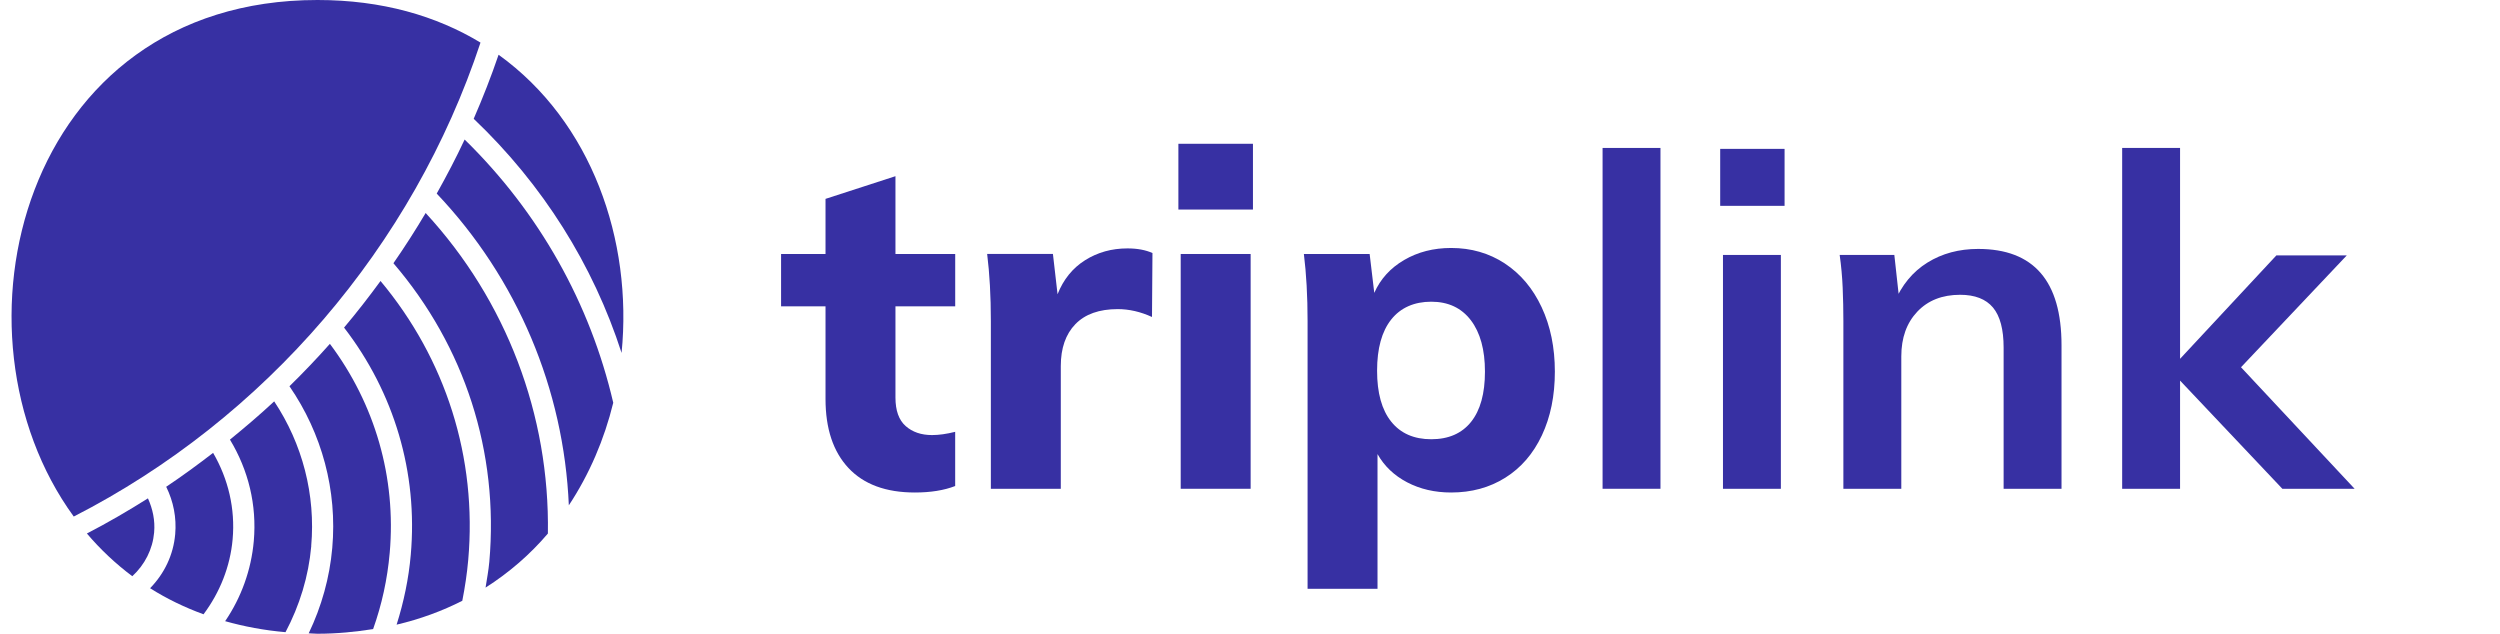
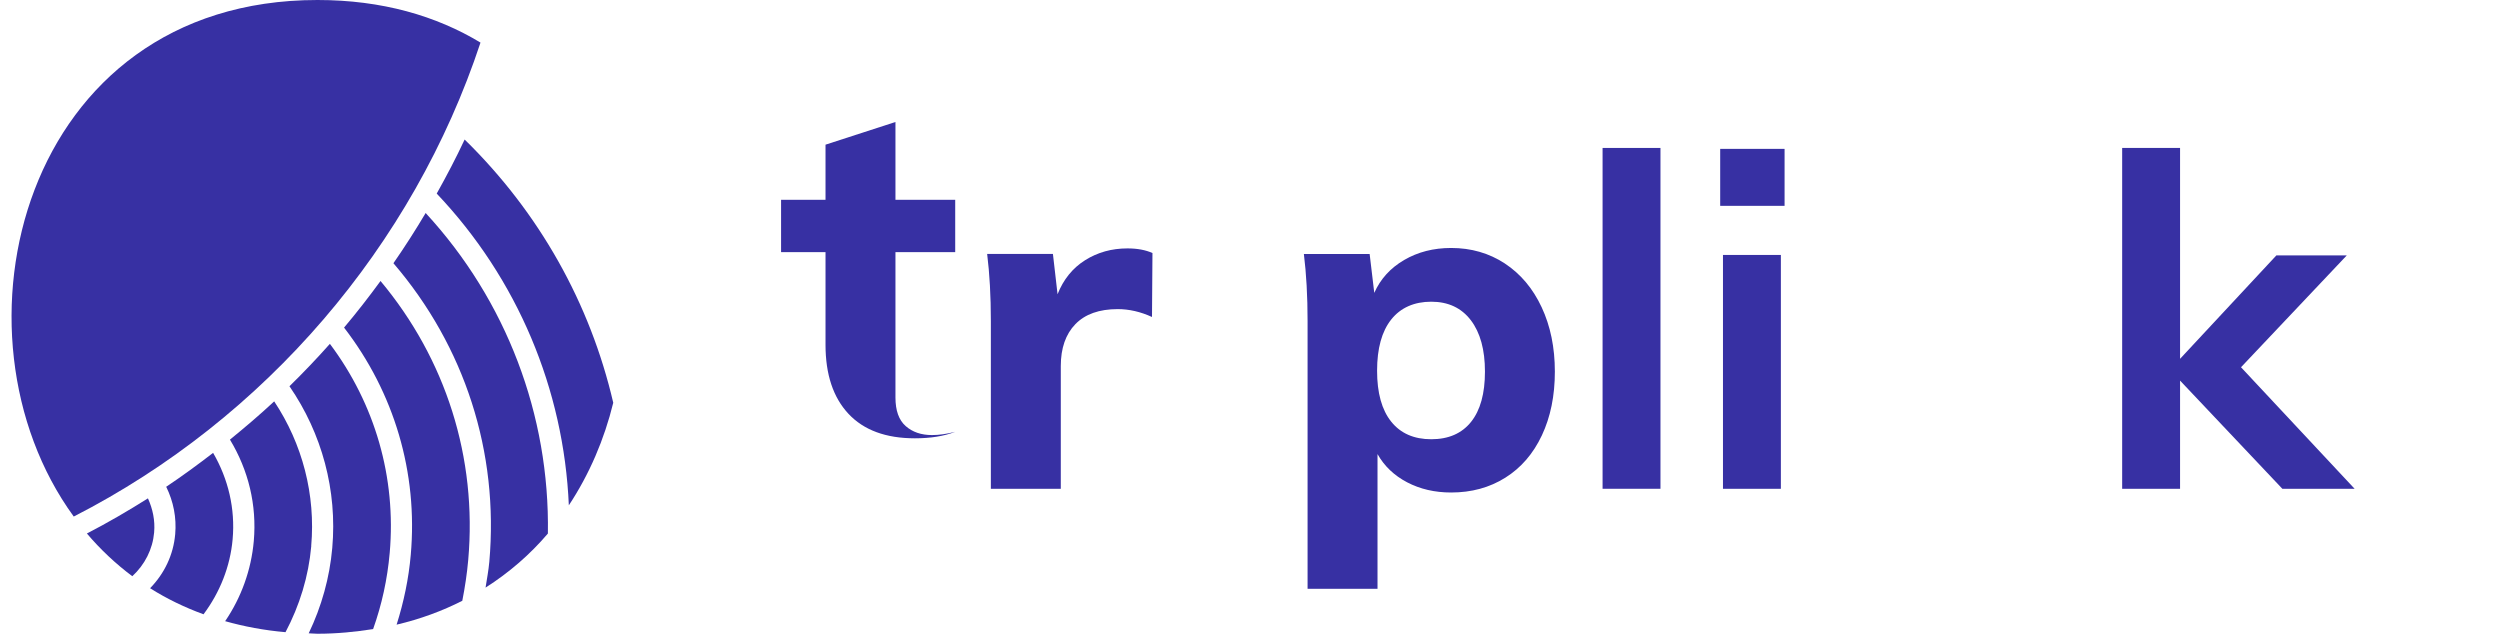
<svg xmlns="http://www.w3.org/2000/svg" xmlns:xlink="http://www.w3.org/1999/xlink" id="full-rgb" viewBox="0 0 864 219.03">
  <defs>
    <style>.cls-1{fill:#3730a3;stroke-width:0px;}</style>
  </defs>
  <g id="logoMark">
    <a xlink:href="86.9450980392157">
      <path id="logoMark_PathItem_" class="cls-1" d="M118.91,113.22c17.32,22.45,25.57,50.11,23.05,78.54-.72,8.25-2.42,16.3-4.89,24.12,8.22-1.93,15.77-4.73,22.7-8.25.92-4.66,1.63-9.37,2.05-14.12,3.11-35.33-7.72-69.35-30.31-96.4-4.03,5.51-8.21,10.9-12.61,16.11Z" />
    </a>
    <a xlink:href="86.9450980392157">
      <path id="logoMark_PathItem_-2" class="cls-1" d="M51.87,203.29c5.65,3.57,11.82,6.58,18.47,9.01,5.63-7.53,9.23-16.49,10.06-25.95.93-10.55-1.49-20.78-6.75-29.84-5.28,4.07-10.66,8.01-16.21,11.72,2.51,5.08,3.61,10.71,3.11,16.38-.62,7.17-3.75,13.62-8.68,18.69Z" />
    </a>
    <a xlink:href="86.9450980392157">
      <path id="logoMark_PathItem_-3" class="cls-1" d="M166.06,14.72C150.81,5.5,132.05,0,109.72,0,7.48,0-20.64,115.23,25.49,178.52,91.63,144.68,142.77,85.1,166.06,14.72Z" />
    </a>
    <a xlink:href="86.9450980392157">
      <path id="logoMark_PathItem_-4" class="cls-1" d="M196.59,174.64c7.11-10.76,12.26-22.8,15.35-35.45-7.95-34.22-25.51-65.69-51.36-90.97-2.97,6.36-6.23,12.56-9.65,18.68,27.92,29.42,43.94,67.67,45.66,107.75Z" />
    </a>
    <a xlink:href="86.9450980392157">
-       <path id="logoMark_PathItem_-5" class="cls-1" d="M163.71,41.05c23.93,22.77,41.31,50.53,51.11,80.92,3.85-38.92-10.31-79.88-42.51-103.05-2.55,7.51-5.45,14.88-8.6,22.13Z" />
-     </a>
+       </a>
    <a xlink:href="86.9450980392157">
      <path id="logoMark_PathItem_-6" class="cls-1" d="M134.68,191.12c2.3-26.1-5.08-51.5-20.67-72.29-4.48,5.05-9.15,9.93-13.97,14.66,11.25,16.33,16.54,36.02,14.79,55.88-.9,10.27-3.71,20.27-8.14,29.5,1.03.02,1.99.15,3.03.15,6.77,0,13.11-.65,19.23-1.61,3.01-8.45,4.94-17.26,5.73-26.3Z" />
    </a>
    <a xlink:href="86.9450980392157">
      <path id="logoMark_PathItem_-7" class="cls-1" d="M147.11,73.61c-3.51,5.92-7.22,11.71-11.14,17.36,24.66,28.77,36.48,65.27,33.14,103.18-.27,3.01-.84,5.96-1.3,8.93,8.22-5.24,15.44-11.52,21.54-18.69.66-40.97-14.35-80.54-42.25-110.78Z" />
    </a>
    <a xlink:href="86.9450980392157">
      <path id="logoMark_PathItem_-8" class="cls-1" d="M107.55,188.73c1.56-17.73-3.01-35.3-12.79-50.02-4.92,4.6-10.06,8.96-15.29,13.22,6.4,10.59,9.33,22.63,8.24,35.06-.88,9.96-4.33,19.51-9.9,27.69,6.53,1.84,13.46,3.16,20.86,3.8,4.87-9.19,7.98-19.31,8.9-29.75Z" />
    </a>
    <a xlink:href="86.9450980392157">
      <path id="logoMark_PathItem_-9" class="cls-1" d="M53.27,183.96c.36-4.06-.48-8.05-2.14-11.73-6.86,4.33-13.88,8.41-21.1,12.15,4.62,5.44,9.85,10.39,15.69,14.76,4.32-3.98,7.04-9.27,7.56-15.19Z" />
    </a>
  </g>
-   <path class="cls-1" d="M309.47,105.87v31.53c0,4.48,1.17,7.76,3.52,9.84,2.35,2.08,5.39,3.12,9.12,3.12,2.35,0,5.01-.37,8-1.12v18.73c-3.84,1.49-8.48,2.24-13.92,2.24-10.03,0-17.69-2.83-22.97-8.48-5.28-5.65-7.92-13.6-7.92-23.85v-32.01h-15.36v-18.09h15.36v-19.05l24.17-7.84v26.89h20.65v18.09h-20.65Z" />
+   <path class="cls-1" d="M309.47,105.87v31.53c0,4.48,1.17,7.76,3.52,9.84,2.35,2.08,5.39,3.12,9.12,3.12,2.35,0,5.01-.37,8-1.12c-3.84,1.49-8.48,2.24-13.92,2.24-10.03,0-17.69-2.83-22.97-8.48-5.28-5.65-7.92-13.6-7.92-23.85v-32.01h-15.36v-18.09h15.36v-19.05l24.17-7.84v26.89h20.65v18.09h-20.65Z" />
  <path class="cls-1" d="M398.29,87.46l-.16,22.09c-3.95-1.81-7.9-2.72-11.84-2.72-6.4,0-11.28,1.74-14.64,5.2-3.36,3.47-5.04,8.3-5.04,14.48v42.41h-24.17v-57.94c0-8.64-.43-16.38-1.28-23.21h22.73l1.6,13.92c2.03-5.12,5.2-9.04,9.52-11.76,4.32-2.72,9.2-4.08,14.64-4.08,3.41,0,6.29.54,8.64,1.6Z" />
-   <path class="cls-1" d="M433.02,49.69v22.73h-25.77v-22.73h25.77ZM408.05,87.78h24.17v81.14h-24.17v-81.14Z" />
  <path class="cls-1" d="M520.08,91.07c5.44,3.58,9.68,8.62,12.72,15.12,3.04,6.51,4.56,13.92,4.56,22.25s-1.5,15.66-4.48,22.01c-2.99,6.35-7.2,11.23-12.64,14.64-5.44,3.42-11.68,5.12-18.73,5.12-5.66,0-10.72-1.18-15.2-3.52-4.48-2.35-7.9-5.6-10.24-9.76v46.57h-24.17v-92.51c0-8.64-.43-16.38-1.28-23.21h22.73l1.6,13.44c2.13-4.8,5.57-8.59,10.32-11.36,4.75-2.77,10.16-4.16,16.24-4.16,6.93,0,13.12,1.79,18.57,5.36ZM508.4,145.8c3.2-4,4.8-9.79,4.8-17.36s-1.63-13.5-4.88-17.77c-3.26-4.27-7.82-6.4-13.68-6.4s-10.59,2.06-13.84,6.16c-3.26,4.11-4.88,10-4.88,17.69s1.63,13.55,4.88,17.6c3.25,4.06,7.87,6.08,13.84,6.08s10.56-2,13.76-6Z" />
  <path class="cls-1" d="M553.85,168.93V51.13h20.01v117.79h-20.01Z" />
  <path class="cls-1" d="M594.5,51.45h22.25v19.69h-22.25v-19.69ZM595.46,168.93v-80.82h20.01v80.82h-20.01Z" />
-   <path class="cls-1" d="M637.07,168.93v-57.94c0-3.84-.08-7.68-.24-11.52-.16-3.84-.51-7.63-1.04-11.36h18.89l1.76,16-1.76.48c2.56-6.08,6.37-10.7,11.44-13.84,5.07-3.15,10.91-4.72,17.53-4.72,19.21,0,28.81,11.1,28.81,33.29v49.61h-20.01v-48.81c0-6.29-1.23-10.91-3.68-13.84-2.46-2.93-6.24-4.4-11.36-4.4-6.19,0-11.12,1.95-14.8,5.84-3.68,3.9-5.52,9.04-5.52,15.44v45.77h-20.01Z" />
  <path class="cls-1" d="M733.42,168.93V51.13h20.01v117.79h-20.01ZM788.79,168.93l-38.89-41.13,36.81-39.53h24.33l-41.77,44.17.96-10.08,43.53,46.57h-24.97Z" />
</svg>